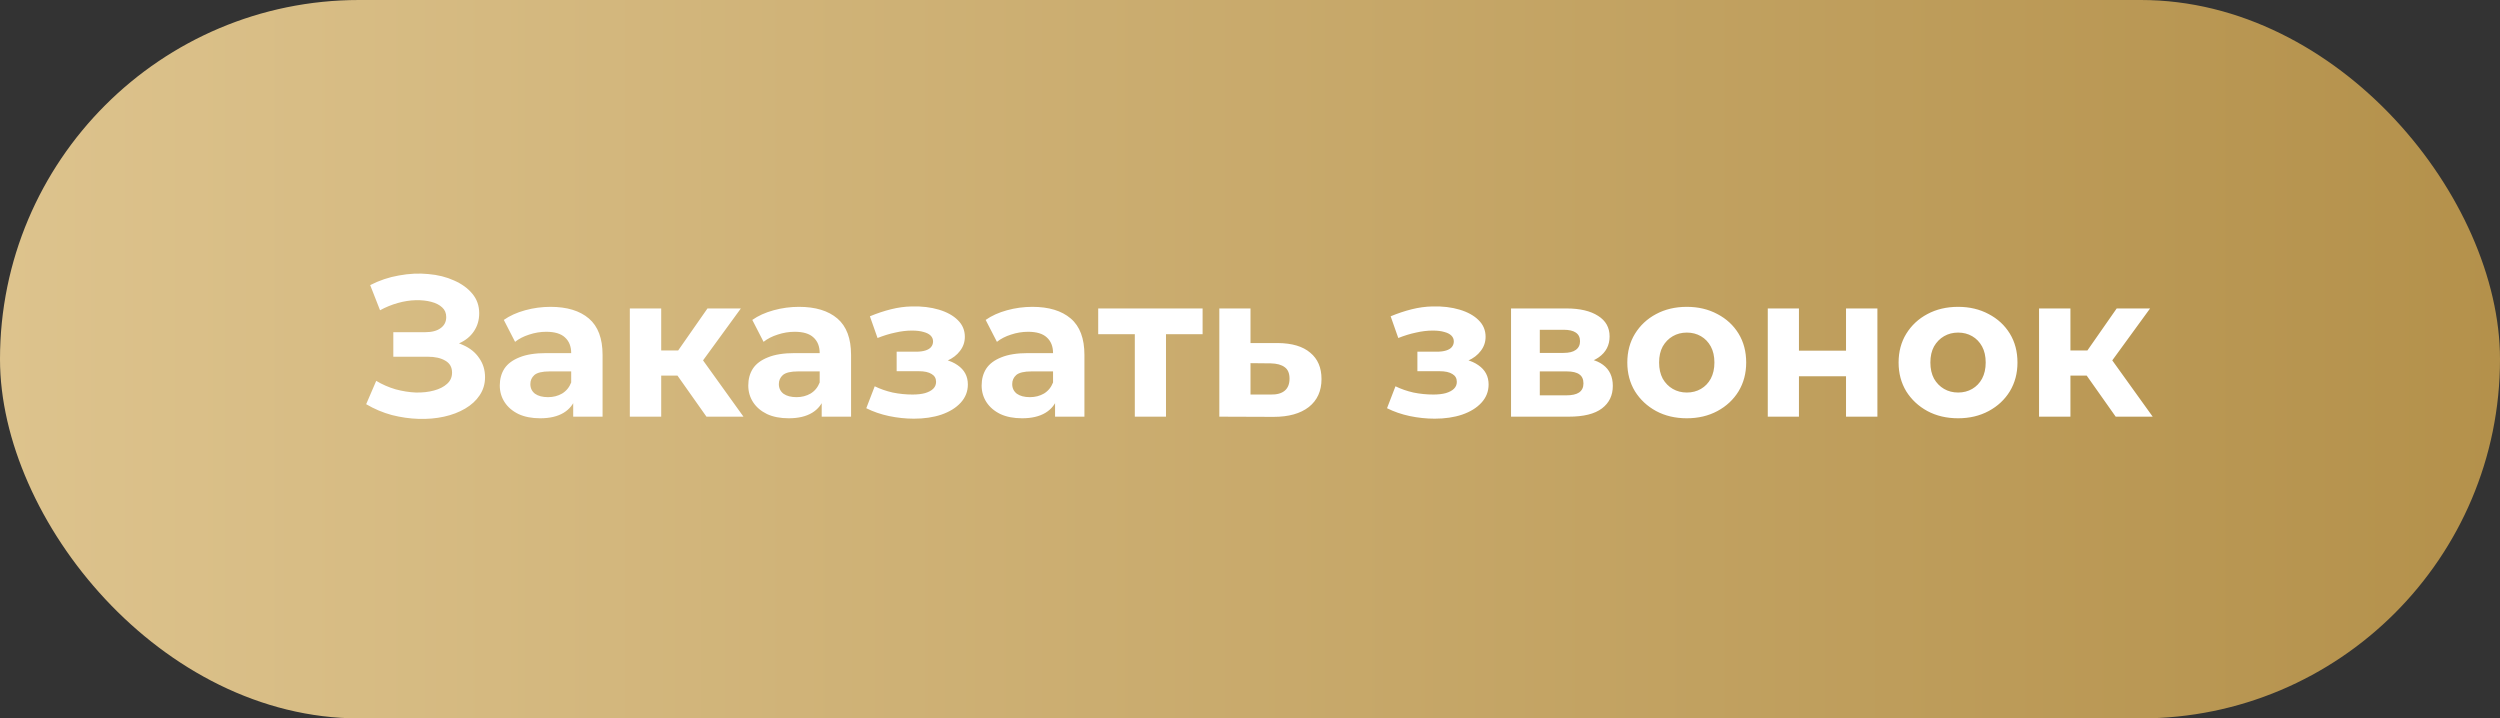
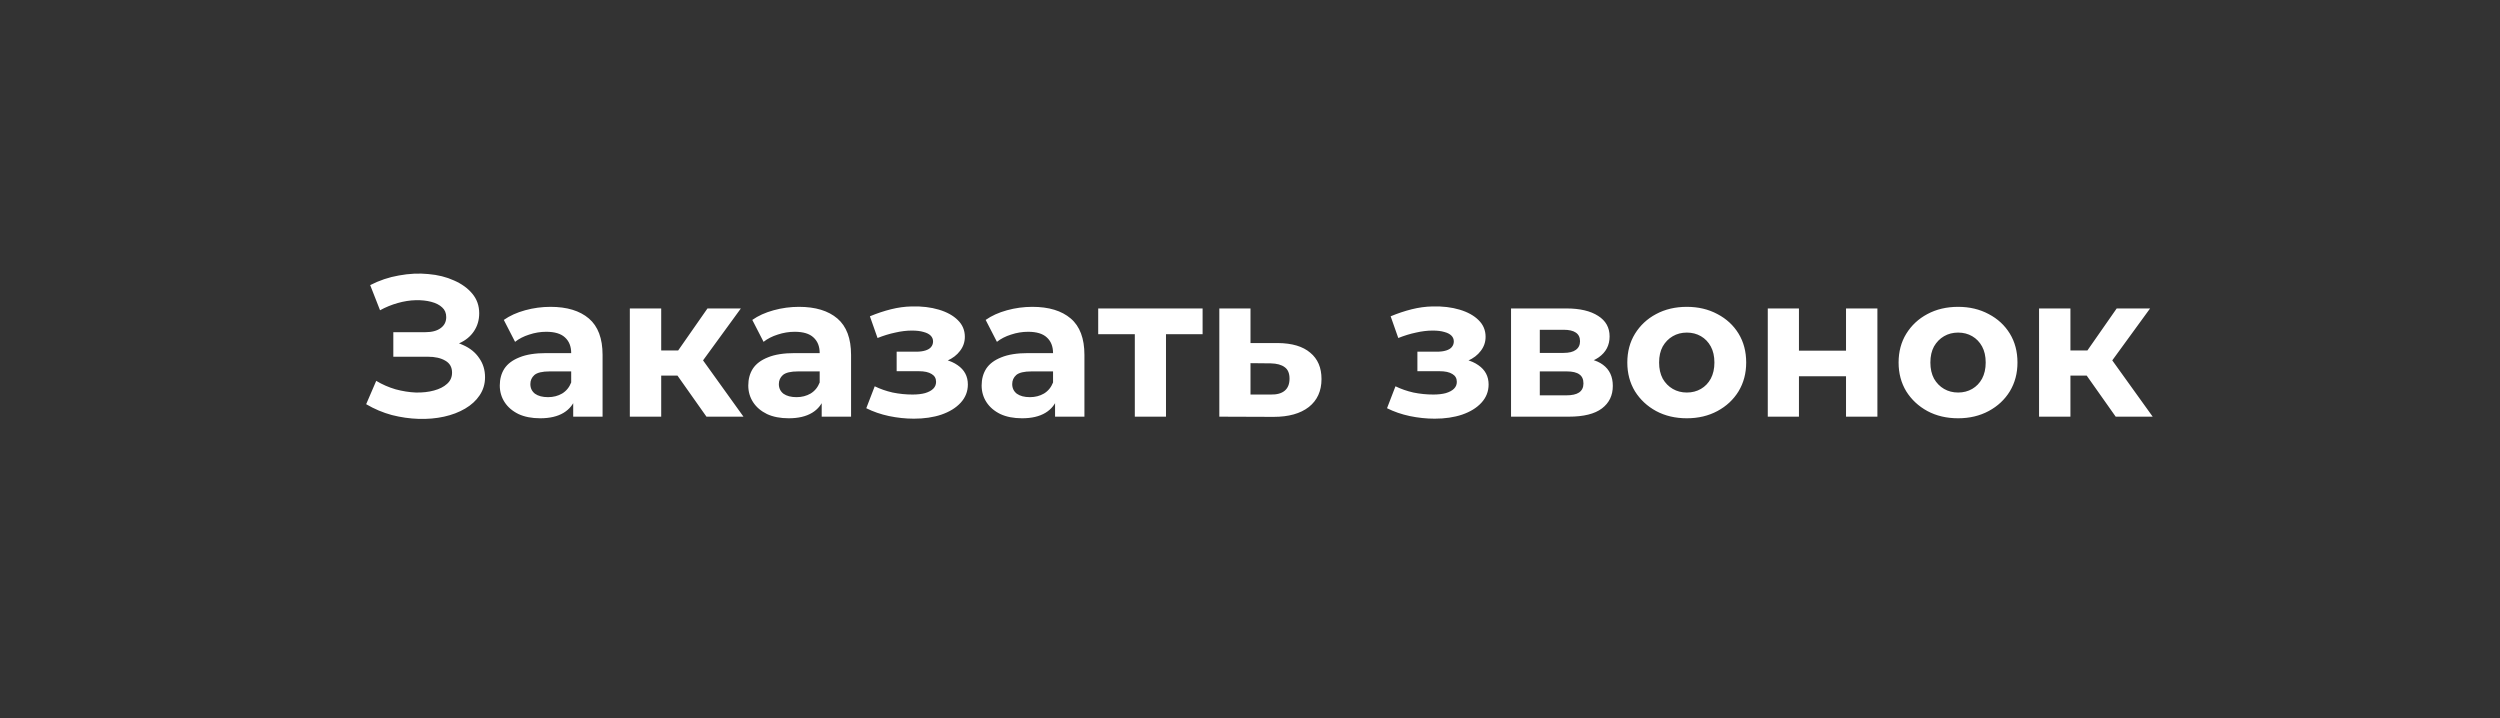
<svg xmlns="http://www.w3.org/2000/svg" width="174" height="50" viewBox="0 0 174 50" fill="none">
  <rect x="0" y="0" width="174" height="50" fill="#333333" stroke="none" />
-   <rect width="174" height="50" rx="25" fill="url(#paint0_linear_2021_928)" />
  <path d="M25.485 28.132L26.185 26.508C26.605 26.76 27.053 26.956 27.529 27.096C28.015 27.227 28.486 27.301 28.943 27.32C29.41 27.329 29.83 27.283 30.203 27.18C30.586 27.077 30.889 26.923 31.113 26.718C31.347 26.513 31.463 26.251 31.463 25.934C31.463 25.561 31.309 25.285 31.001 25.108C30.693 24.921 30.283 24.828 29.769 24.828H27.375V23.12H29.601C30.059 23.12 30.413 23.027 30.665 22.84C30.927 22.653 31.057 22.397 31.057 22.07C31.057 21.79 30.964 21.566 30.777 21.398C30.591 21.221 30.334 21.09 30.007 21.006C29.69 20.922 29.331 20.885 28.929 20.894C28.528 20.903 28.113 20.969 27.683 21.09C27.254 21.211 26.843 21.379 26.451 21.594L25.765 19.844C26.4 19.517 27.067 19.293 27.767 19.172C28.477 19.041 29.158 19.009 29.811 19.074C30.474 19.13 31.071 19.279 31.603 19.522C32.135 19.755 32.56 20.063 32.877 20.446C33.195 20.829 33.353 21.281 33.353 21.804C33.353 22.271 33.232 22.686 32.989 23.05C32.747 23.414 32.406 23.694 31.967 23.89C31.538 24.086 31.043 24.184 30.483 24.184L30.539 23.68C31.193 23.68 31.757 23.792 32.233 24.016C32.719 24.231 33.092 24.534 33.353 24.926C33.624 25.309 33.759 25.752 33.759 26.256C33.759 26.723 33.633 27.143 33.381 27.516C33.139 27.88 32.803 28.188 32.373 28.44C31.944 28.692 31.454 28.879 30.903 29C30.353 29.121 29.765 29.173 29.139 29.154C28.523 29.135 27.903 29.047 27.277 28.888C26.652 28.72 26.055 28.468 25.485 28.132ZM39.895 29V27.53L39.755 27.208V24.576C39.755 24.109 39.61 23.745 39.321 23.484C39.041 23.223 38.607 23.092 38.019 23.092C37.618 23.092 37.221 23.157 36.829 23.288C36.446 23.409 36.12 23.577 35.849 23.792L35.065 22.266C35.476 21.977 35.97 21.753 36.549 21.594C37.128 21.435 37.716 21.356 38.313 21.356C39.461 21.356 40.352 21.627 40.987 22.168C41.622 22.709 41.939 23.554 41.939 24.702V29H39.895ZM37.599 29.112C37.011 29.112 36.507 29.014 36.087 28.818C35.667 28.613 35.345 28.337 35.121 27.992C34.897 27.647 34.785 27.259 34.785 26.83C34.785 26.382 34.892 25.99 35.107 25.654C35.331 25.318 35.681 25.057 36.157 24.87C36.633 24.674 37.254 24.576 38.019 24.576H40.021V25.85H38.257C37.744 25.85 37.389 25.934 37.193 26.102C37.006 26.27 36.913 26.48 36.913 26.732C36.913 27.012 37.02 27.236 37.235 27.404C37.459 27.563 37.762 27.642 38.145 27.642C38.509 27.642 38.836 27.558 39.125 27.39C39.414 27.213 39.624 26.956 39.755 26.62L40.091 27.628C39.932 28.113 39.643 28.482 39.223 28.734C38.803 28.986 38.262 29.112 37.599 29.112ZM49.17 29L46.65 25.43L48.428 24.38L51.746 29H49.17ZM43.836 29V21.468H46.02V29H43.836ZM45.376 26.144V24.394H48.008V26.144H45.376ZM48.638 25.486L46.594 25.262L49.24 21.468H51.564L48.638 25.486ZM57.19 29V27.53L57.05 27.208V24.576C57.05 24.109 56.905 23.745 56.616 23.484C56.336 23.223 55.902 23.092 55.314 23.092C54.913 23.092 54.516 23.157 54.124 23.288C53.741 23.409 53.414 23.577 53.144 23.792L52.36 22.266C52.77 21.977 53.265 21.753 53.844 21.594C54.422 21.435 55.011 21.356 55.608 21.356C56.756 21.356 57.647 21.627 58.282 22.168C58.916 22.709 59.234 23.554 59.234 24.702V29H57.19ZM54.894 29.112C54.306 29.112 53.802 29.014 53.382 28.818C52.962 28.613 52.64 28.337 52.416 27.992C52.192 27.647 52.08 27.259 52.08 26.83C52.08 26.382 52.187 25.99 52.402 25.654C52.626 25.318 52.976 25.057 53.452 24.87C53.928 24.674 54.548 24.576 55.314 24.576H57.316V25.85H55.552C55.038 25.85 54.684 25.934 54.488 26.102C54.301 26.27 54.208 26.48 54.208 26.732C54.208 27.012 54.315 27.236 54.53 27.404C54.754 27.563 55.057 27.642 55.44 27.642C55.804 27.642 56.13 27.558 56.42 27.39C56.709 27.213 56.919 26.956 57.05 26.62L57.386 27.628C57.227 28.113 56.938 28.482 56.518 28.734C56.098 28.986 55.556 29.112 54.894 29.112ZM63.611 29.14C63.032 29.14 62.453 29.079 61.875 28.958C61.305 28.837 60.778 28.655 60.293 28.412L60.881 26.886C61.263 27.073 61.679 27.217 62.127 27.32C62.584 27.413 63.046 27.46 63.513 27.46C63.849 27.46 64.138 27.427 64.381 27.362C64.633 27.287 64.824 27.185 64.955 27.054C65.085 26.923 65.151 26.765 65.151 26.578C65.151 26.335 65.048 26.153 64.843 26.032C64.637 25.901 64.339 25.836 63.947 25.836H62.407V24.478H63.765C64.017 24.478 64.231 24.45 64.409 24.394C64.586 24.338 64.717 24.259 64.801 24.156C64.894 24.044 64.941 23.913 64.941 23.764C64.941 23.605 64.885 23.47 64.773 23.358C64.661 23.246 64.497 23.162 64.283 23.106C64.068 23.041 63.797 23.008 63.471 23.008C63.097 23.008 62.71 23.055 62.309 23.148C61.907 23.232 61.497 23.358 61.077 23.526L60.545 22.014C61.039 21.809 61.529 21.645 62.015 21.524C62.5 21.403 62.981 21.337 63.457 21.328C64.157 21.309 64.787 21.384 65.347 21.552C65.907 21.72 66.345 21.963 66.663 22.28C66.989 22.597 67.153 22.985 67.153 23.442C67.153 23.806 67.041 24.133 66.817 24.422C66.602 24.711 66.303 24.94 65.921 25.108C65.538 25.267 65.109 25.346 64.633 25.346L64.689 24.912C65.519 24.912 66.173 25.08 66.649 25.416C67.125 25.743 67.363 26.191 67.363 26.76C67.363 27.245 67.195 27.67 66.859 28.034C66.532 28.389 66.084 28.664 65.515 28.86C64.955 29.047 64.32 29.14 63.611 29.14ZM73.432 29V27.53L73.292 27.208V24.576C73.292 24.109 73.147 23.745 72.858 23.484C72.578 23.223 72.144 23.092 71.556 23.092C71.155 23.092 70.758 23.157 70.366 23.288C69.983 23.409 69.657 23.577 69.386 23.792L68.602 22.266C69.013 21.977 69.507 21.753 70.086 21.594C70.665 21.435 71.253 21.356 71.85 21.356C72.998 21.356 73.889 21.627 74.524 22.168C75.159 22.709 75.476 23.554 75.476 24.702V29H73.432ZM71.136 29.112C70.548 29.112 70.044 29.014 69.624 28.818C69.204 28.613 68.882 28.337 68.658 27.992C68.434 27.647 68.322 27.259 68.322 26.83C68.322 26.382 68.429 25.99 68.644 25.654C68.868 25.318 69.218 25.057 69.694 24.87C70.17 24.674 70.791 24.576 71.556 24.576H73.558V25.85H71.794C71.281 25.85 70.926 25.934 70.73 26.102C70.543 26.27 70.45 26.48 70.45 26.732C70.45 27.012 70.557 27.236 70.772 27.404C70.996 27.563 71.299 27.642 71.682 27.642C72.046 27.642 72.373 27.558 72.662 27.39C72.951 27.213 73.161 26.956 73.292 26.62L73.628 27.628C73.469 28.113 73.18 28.482 72.76 28.734C72.34 28.986 71.799 29.112 71.136 29.112ZM78.983 29V22.756L79.473 23.26H76.435V21.468H83.701V23.26H80.663L81.153 22.756V29H78.983ZM88.939 23.876C89.929 23.885 90.68 24.109 91.193 24.548C91.716 24.977 91.977 25.589 91.977 26.382C91.977 27.213 91.683 27.861 91.095 28.328C90.507 28.785 89.691 29.014 88.645 29.014L84.865 29V21.468H87.035V23.876H88.939ZM88.449 27.46C88.869 27.469 89.191 27.381 89.415 27.194C89.639 27.007 89.751 26.727 89.751 26.354C89.751 25.981 89.639 25.715 89.415 25.556C89.191 25.388 88.869 25.299 88.449 25.29L87.035 25.276V27.46H88.449ZM99.855 29.14C99.276 29.14 98.698 29.079 98.119 28.958C97.549 28.837 97.022 28.655 96.537 28.412L97.125 26.886C97.507 27.073 97.923 27.217 98.371 27.32C98.828 27.413 99.29 27.46 99.757 27.46C100.093 27.46 100.382 27.427 100.625 27.362C100.877 27.287 101.068 27.185 101.199 27.054C101.33 26.923 101.395 26.765 101.395 26.578C101.395 26.335 101.292 26.153 101.087 26.032C100.882 25.901 100.583 25.836 100.191 25.836H98.651V24.478H100.009C100.261 24.478 100.476 24.45 100.653 24.394C100.83 24.338 100.961 24.259 101.045 24.156C101.138 24.044 101.185 23.913 101.185 23.764C101.185 23.605 101.129 23.47 101.017 23.358C100.905 23.246 100.742 23.162 100.527 23.106C100.312 23.041 100.042 23.008 99.715 23.008C99.341 23.008 98.954 23.055 98.553 23.148C98.151 23.232 97.741 23.358 97.321 23.526L96.789 22.014C97.284 21.809 97.773 21.645 98.259 21.524C98.744 21.403 99.225 21.337 99.701 21.328C100.401 21.309 101.031 21.384 101.591 21.552C102.151 21.72 102.59 21.963 102.907 22.28C103.234 22.597 103.397 22.985 103.397 23.442C103.397 23.806 103.285 24.133 103.061 24.422C102.846 24.711 102.548 24.94 102.165 25.108C101.782 25.267 101.353 25.346 100.877 25.346L100.933 24.912C101.764 24.912 102.417 25.08 102.893 25.416C103.369 25.743 103.607 26.191 103.607 26.76C103.607 27.245 103.439 27.67 103.103 28.034C102.776 28.389 102.328 28.664 101.759 28.86C101.199 29.047 100.564 29.14 99.855 29.14ZM105.168 29V21.468H109.018C109.961 21.468 110.698 21.641 111.23 21.986C111.762 22.322 112.028 22.798 112.028 23.414C112.028 24.03 111.776 24.515 111.272 24.87C110.777 25.215 110.119 25.388 109.298 25.388L109.522 24.884C110.437 24.884 111.118 25.052 111.566 25.388C112.023 25.724 112.252 26.214 112.252 26.858C112.252 27.521 112 28.043 111.496 28.426C110.992 28.809 110.222 29 109.186 29H105.168ZM107.17 27.516H109.004C109.405 27.516 109.704 27.451 109.9 27.32C110.105 27.18 110.208 26.97 110.208 26.69C110.208 26.401 110.115 26.191 109.928 26.06C109.741 25.92 109.447 25.85 109.046 25.85H107.17V27.516ZM107.17 24.562H108.822C109.205 24.562 109.489 24.492 109.676 24.352C109.872 24.212 109.97 24.011 109.97 23.75C109.97 23.479 109.872 23.279 109.676 23.148C109.489 23.017 109.205 22.952 108.822 22.952H107.17V24.562ZM117.405 29.112C116.602 29.112 115.888 28.944 115.263 28.608C114.647 28.272 114.157 27.815 113.793 27.236C113.438 26.648 113.261 25.981 113.261 25.234C113.261 24.478 113.438 23.811 113.793 23.232C114.157 22.644 114.647 22.187 115.263 21.86C115.888 21.524 116.602 21.356 117.405 21.356C118.198 21.356 118.908 21.524 119.533 21.86C120.158 22.187 120.648 22.639 121.003 23.218C121.358 23.797 121.535 24.469 121.535 25.234C121.535 25.981 121.358 26.648 121.003 27.236C120.648 27.815 120.158 28.272 119.533 28.608C118.908 28.944 118.198 29.112 117.405 29.112ZM117.405 27.32C117.769 27.32 118.096 27.236 118.385 27.068C118.674 26.9 118.903 26.662 119.071 26.354C119.239 26.037 119.323 25.663 119.323 25.234C119.323 24.795 119.239 24.422 119.071 24.114C118.903 23.806 118.674 23.568 118.385 23.4C118.096 23.232 117.769 23.148 117.405 23.148C117.041 23.148 116.714 23.232 116.425 23.4C116.136 23.568 115.902 23.806 115.725 24.114C115.557 24.422 115.473 24.795 115.473 25.234C115.473 25.663 115.557 26.037 115.725 26.354C115.902 26.662 116.136 26.9 116.425 27.068C116.714 27.236 117.041 27.32 117.405 27.32ZM123.037 29V21.468H125.207V24.408H128.483V21.468H130.667V29H128.483V26.186H125.207V29H123.037ZM136.286 29.112C135.483 29.112 134.769 28.944 134.144 28.608C133.528 28.272 133.038 27.815 132.674 27.236C132.319 26.648 132.142 25.981 132.142 25.234C132.142 24.478 132.319 23.811 132.674 23.232C133.038 22.644 133.528 22.187 134.144 21.86C134.769 21.524 135.483 21.356 136.286 21.356C137.079 21.356 137.789 21.524 138.414 21.86C139.039 22.187 139.529 22.639 139.884 23.218C140.239 23.797 140.416 24.469 140.416 25.234C140.416 25.981 140.239 26.648 139.884 27.236C139.529 27.815 139.039 28.272 138.414 28.608C137.789 28.944 137.079 29.112 136.286 29.112ZM136.286 27.32C136.65 27.32 136.977 27.236 137.266 27.068C137.555 26.9 137.784 26.662 137.952 26.354C138.12 26.037 138.204 25.663 138.204 25.234C138.204 24.795 138.12 24.422 137.952 24.114C137.784 23.806 137.555 23.568 137.266 23.4C136.977 23.232 136.65 23.148 136.286 23.148C135.922 23.148 135.595 23.232 135.306 23.4C135.017 23.568 134.783 23.806 134.606 24.114C134.438 24.422 134.354 24.795 134.354 25.234C134.354 25.663 134.438 26.037 134.606 26.354C134.783 26.662 135.017 26.9 135.306 27.068C135.595 27.236 135.922 27.32 136.286 27.32ZM147.252 29L144.732 25.43L146.51 24.38L149.828 29H147.252ZM141.918 29V21.468H144.102V29H141.918ZM143.458 26.144V24.394H146.09V26.144H143.458ZM146.72 25.486L144.676 25.262L147.322 21.468H149.646L146.72 25.486Z" fill="white" />
  <defs>
    <linearGradient id="paint0_linear_2021_928" x1="0" y1="25" x2="174" y2="25" gradientUnits="userSpaceOnUse">
      <stop stop-color="#DDC38D" />
      <stop offset="1" stop-color="#B4914B" />
    </linearGradient>
  </defs>
</svg>